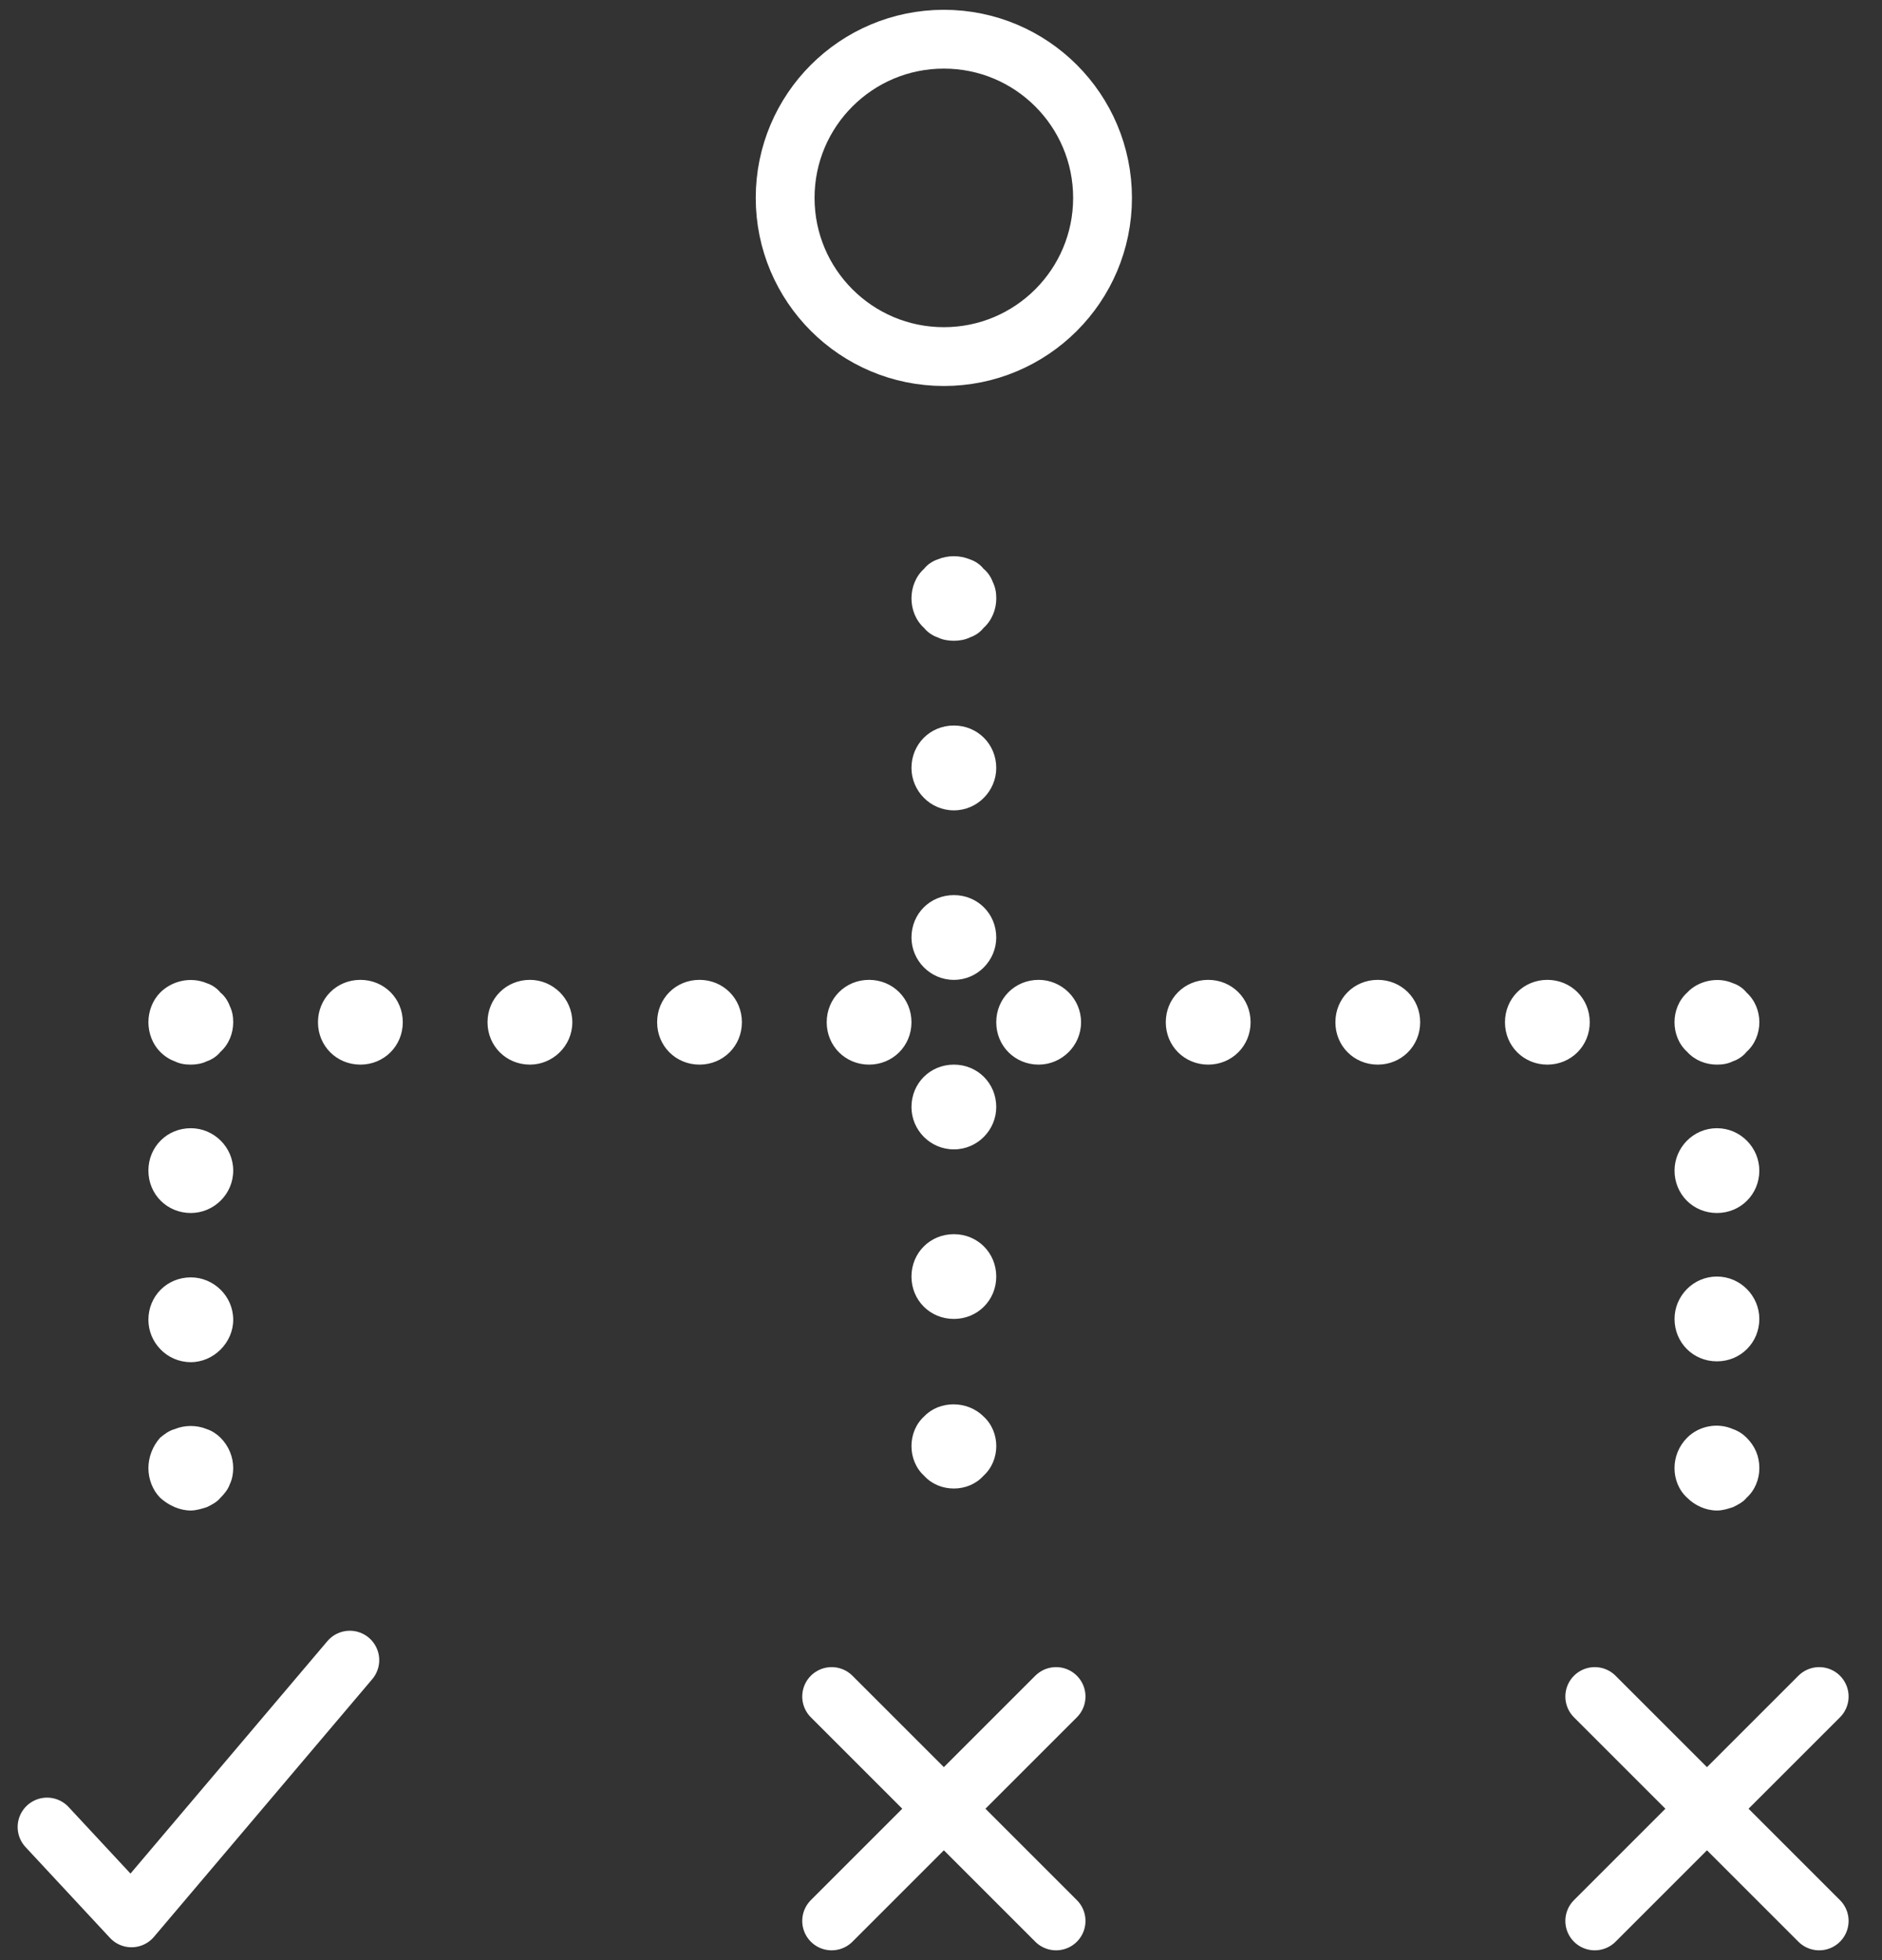
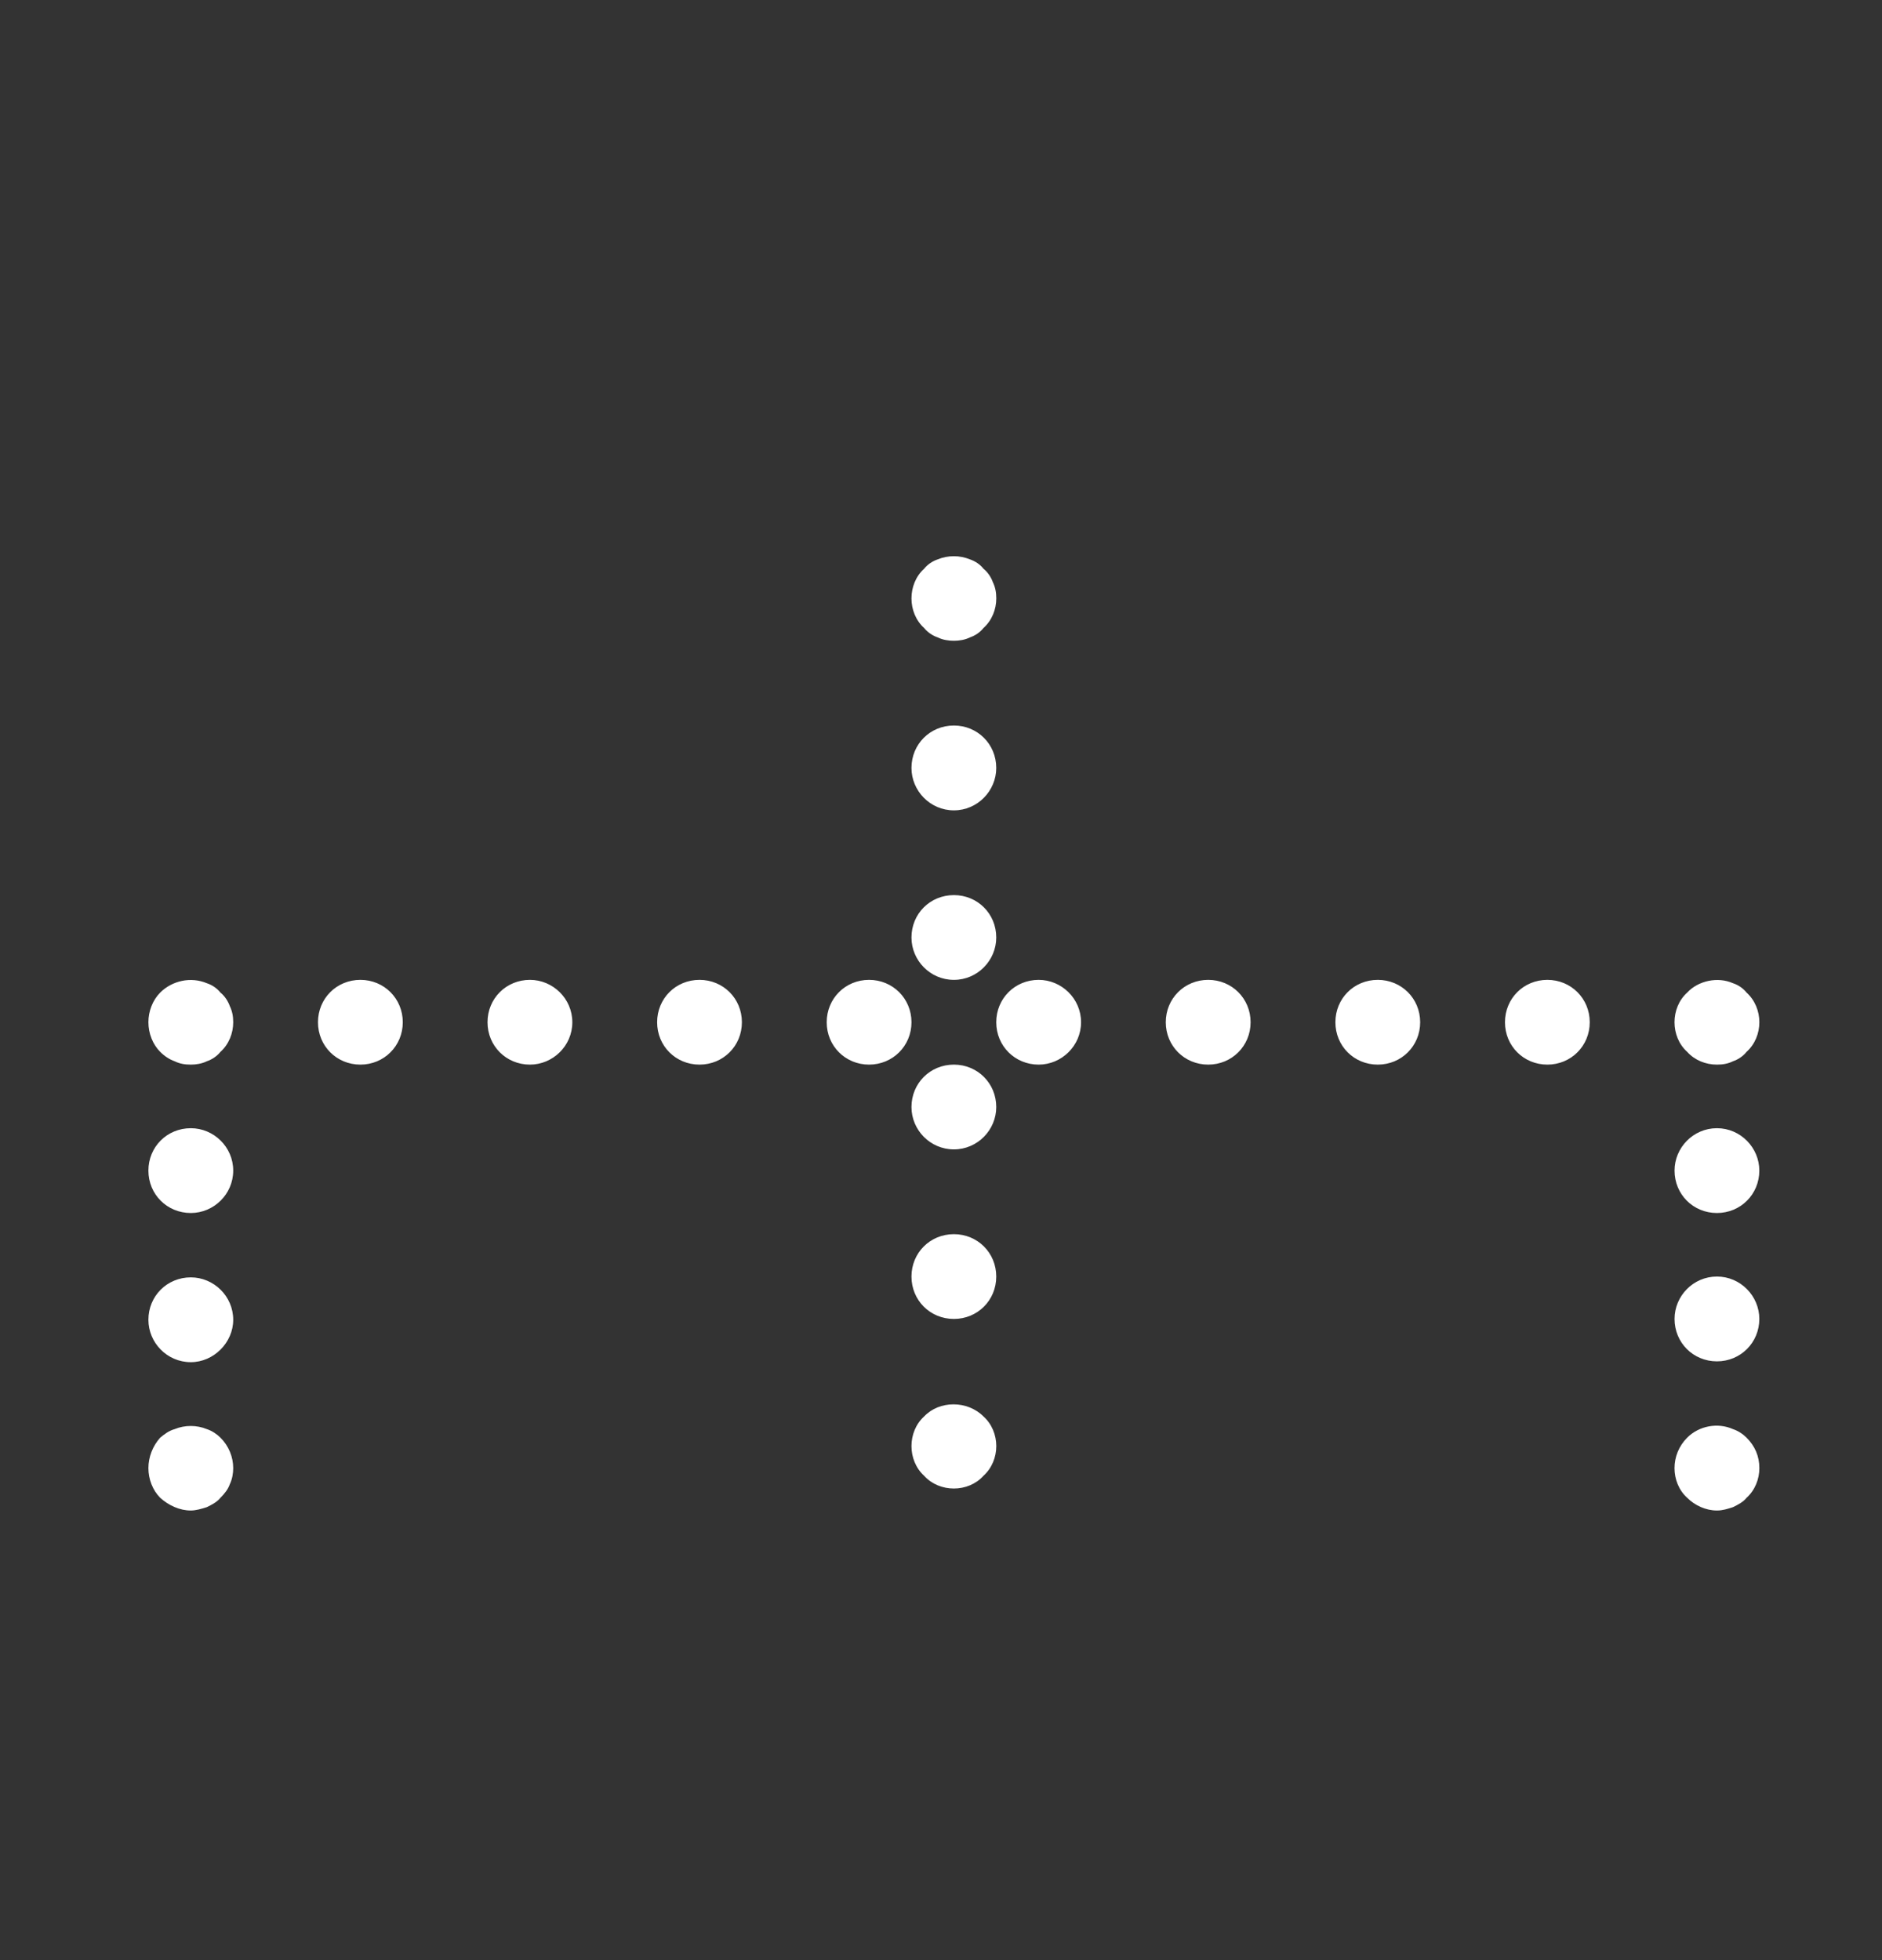
<svg xmlns="http://www.w3.org/2000/svg" width="48px" height="50px" viewBox="0 0 48 50" version="1.1">
  <rect x="0" y="0" width="48" height="50" fill="#333333" stroke="none" />
  <title>icon / Matching Algorithm</title>
  <desc>Created with Sketch.</desc>
  <defs />
  <g id="How-it-Works" stroke="none" stroke-width="1" fill="none" fill-rule="evenodd">
    <g id="Business-HowItWorks-D" transform="translate(-208, -1595)">
      <g id="2" transform="translate(0, 1270)">
        <g id="content" transform="translate(42, 76)">
          <g id="info" transform="translate(160, 243)">
            <g id="1">
              <g id="icon-/-MatchingAlgorithm-/-White" transform="translate(0, 1)">
                <g id="Group" transform="translate(7.2, 6)">
                  <path d="M41.509,28.86 C41.509,28.277 41.984,27.779 42.59,27.779 C43.193,27.779 43.671,28.277 43.671,28.86 C43.671,29.466 43.193,29.942 42.59,29.942 C41.984,29.942 41.509,29.466 41.509,28.86 M41.509,32.644 C41.509,32.061 41.984,31.563 42.59,31.563 C43.193,31.563 43.671,32.061 43.671,32.644 C43.671,33.249 43.193,33.726 42.59,33.726 C41.984,33.726 41.509,33.249 41.509,32.644 Z M42.59,26.157 C42.307,26.157 42.026,26.048 41.832,25.832 C41.616,25.638 41.508,25.357 41.508,25.075 C41.508,24.795 41.616,24.513 41.832,24.319 C42.112,24.016 42.611,23.908 43,24.081 C43.131,24.123 43.26,24.21 43.345,24.319 C43.561,24.513 43.672,24.795 43.672,25.075 C43.672,25.357 43.561,25.638 43.345,25.832 C43.26,25.94 43.131,26.027 43,26.071 C42.871,26.135 42.74,26.157 42.59,26.157 Z M42.59,37.531 C42.307,37.531 42.026,37.402 41.832,37.207 C41.616,37.013 41.508,36.73 41.508,36.45 C41.508,36.169 41.616,35.888 41.832,35.672 C42.136,35.369 42.611,35.282 43,35.455 C43.131,35.498 43.26,35.585 43.345,35.672 C43.561,35.888 43.672,36.147 43.672,36.45 C43.672,36.73 43.561,37.013 43.345,37.207 C43.26,37.314 43.131,37.381 43,37.445 C42.871,37.487 42.74,37.531 42.59,37.531 Z M3.666,26.157 C3.514,26.157 3.383,26.135 3.254,26.071 C3.126,26.027 2.994,25.94 2.886,25.832 C2.693,25.638 2.585,25.357 2.585,25.075 C2.585,24.795 2.693,24.513 2.886,24.319 C3.189,24.016 3.666,23.908 4.076,24.081 C4.207,24.123 4.336,24.21 4.422,24.319 C4.53,24.406 4.616,24.536 4.661,24.664 C4.724,24.795 4.748,24.924 4.748,25.075 C4.748,25.357 4.638,25.638 4.422,25.832 C4.336,25.94 4.207,26.027 4.076,26.071 C3.947,26.135 3.795,26.157 3.666,26.157 Z M2.585,28.86 C2.585,28.255 3.06,27.779 3.667,27.779 C4.249,27.779 4.748,28.255 4.748,28.86 C4.748,29.466 4.249,29.942 3.667,29.942 C3.06,29.942 2.585,29.466 2.585,28.86 M2.585,32.666 C2.585,32.061 3.06,31.584 3.667,31.584 C4.249,31.584 4.748,32.061 4.748,32.666 C4.748,33.249 4.249,33.747 3.667,33.747 C3.06,33.747 2.585,33.249 2.585,32.666 M6.91,25.076 C6.91,24.47 7.385,23.995 7.992,23.995 C8.595,23.995 9.073,24.47 9.073,25.076 C9.073,25.681 8.595,26.157 7.992,26.157 C7.385,26.157 6.91,25.681 6.91,25.076 M11.234,25.076 C11.234,24.47 11.71,23.995 12.316,23.995 C12.898,23.995 13.397,24.47 13.397,25.076 C13.397,25.681 12.898,26.157 12.316,26.157 C11.71,26.157 11.234,25.681 11.234,25.076 M15.56,25.076 C15.56,24.47 16.034,23.995 16.641,23.995 C17.245,23.995 17.722,24.47 17.722,25.076 C17.722,25.681 17.245,26.157 16.641,26.157 C16.034,26.157 15.56,25.681 15.56,25.076 M19.885,25.076 C19.885,24.47 20.36,23.995 20.965,23.995 C21.569,23.995 22.047,24.47 22.047,25.076 C22.047,25.681 21.569,26.157 20.965,26.157 C20.36,26.157 19.885,25.681 19.885,25.076 M24.209,25.076 C24.209,24.47 24.685,23.995 25.291,23.995 C25.873,23.995 26.372,24.47 26.372,25.076 C26.372,25.681 25.873,26.157 25.291,26.157 C24.685,26.157 24.209,25.681 24.209,25.076 M28.533,25.076 C28.533,24.47 29.009,23.995 29.615,23.995 C30.219,23.995 30.696,24.47 30.696,25.076 C30.696,25.681 30.219,26.157 29.615,26.157 C29.009,26.157 28.533,25.681 28.533,25.076 M32.859,25.076 C32.859,24.47 33.333,23.995 33.94,23.995 C34.544,23.995 35.021,24.47 35.021,25.076 C35.021,25.681 34.544,26.157 33.94,26.157 C33.333,26.157 32.859,25.681 32.859,25.076 M37.184,25.076 C37.184,24.47 37.659,23.995 38.265,23.995 C38.869,23.995 39.346,24.47 39.346,25.076 C39.346,25.681 38.869,26.157 38.265,26.157 C37.659,26.157 37.184,25.681 37.184,25.076 M22.047,18.589 C22.047,17.983 22.522,17.507 23.129,17.507 C23.732,17.507 24.209,17.983 24.209,18.589 C24.209,19.172 23.732,19.671 23.129,19.671 C22.522,19.671 22.047,19.172 22.047,18.589 M22.047,22.914 C22.047,22.307 22.522,21.833 23.129,21.833 C23.732,21.833 24.209,22.307 24.209,22.914 C24.209,23.498 23.732,23.995 23.129,23.995 C22.522,23.995 22.047,23.498 22.047,22.914 M22.047,27.239 C22.047,26.633 22.522,26.157 23.129,26.157 C23.732,26.157 24.209,26.633 24.209,27.239 C24.209,27.823 23.732,28.319 23.129,28.319 C22.522,28.319 22.047,27.823 22.047,27.239 M22.047,31.563 C22.047,30.957 22.522,30.482 23.129,30.482 C23.732,30.482 24.209,30.957 24.209,31.563 C24.209,32.169 23.732,32.644 23.129,32.644 C22.522,32.644 22.047,32.169 22.047,31.563 Z M23.128,36.97 C22.845,36.97 22.564,36.861 22.37,36.645 C22.155,36.45 22.047,36.169 22.047,35.888 C22.047,35.606 22.155,35.326 22.37,35.131 C22.76,34.72 23.472,34.72 23.883,35.131 C24.099,35.326 24.21,35.606 24.21,35.888 C24.21,36.169 24.099,36.45 23.883,36.645 C23.69,36.861 23.409,36.97 23.128,36.97 Z M3.666,37.531 C3.383,37.531 3.102,37.402 2.886,37.207 C2.693,37.013 2.585,36.73 2.585,36.45 C2.585,36.169 2.693,35.888 2.886,35.672 C2.994,35.585 3.102,35.498 3.254,35.455 C3.514,35.348 3.816,35.348 4.076,35.455 C4.207,35.498 4.336,35.585 4.422,35.672 C4.638,35.888 4.748,36.169 4.748,36.45 C4.748,36.58 4.724,36.73 4.661,36.861 C4.616,36.99 4.53,37.098 4.422,37.207 C4.336,37.314 4.207,37.381 4.076,37.445 C3.947,37.487 3.795,37.531 3.666,37.531 Z M23.128,15.345 C22.997,15.345 22.845,15.324 22.716,15.259 C22.587,15.216 22.456,15.128 22.37,15.02 C22.155,14.826 22.047,14.545 22.047,14.264 C22.047,13.982 22.155,13.701 22.37,13.507 C22.456,13.398 22.587,13.312 22.716,13.269 C22.976,13.161 23.278,13.161 23.538,13.269 C23.669,13.312 23.798,13.398 23.883,13.507 C23.991,13.594 24.078,13.724 24.123,13.852 C24.186,13.982 24.21,14.112 24.21,14.264 C24.21,14.545 24.099,14.826 23.883,15.02 C23.798,15.128 23.669,15.216 23.538,15.259 C23.409,15.324 23.257,15.345 23.128,15.345 Z" id="Fill-17" fill="#FFFFFF" />
-                   <path d="M18.825,4.048 C18.825,1.812 20.638,-0 22.873,-0 C25.108,-0 26.92,1.812 26.92,4.048 C26.92,6.284 25.108,8.096 22.873,8.096 C20.638,8.096 18.825,6.284 18.825,4.048 Z M20.011,48 L25.735,42.276 M25.735,48 L20.011,42.276 M39.474,48 L45.198,42.276 M45.198,48 L39.474,42.276 M8e-05,45.605 L2.154,47.922 L7.722,41.348" id="Stroke-21" stroke="#FFFFFF" stroke-width="1.5" stroke-linecap="round" stroke-linejoin="round" />
                </g>
              </g>
            </g>
          </g>
        </g>
      </g>
    </g>
  </g>
</svg>